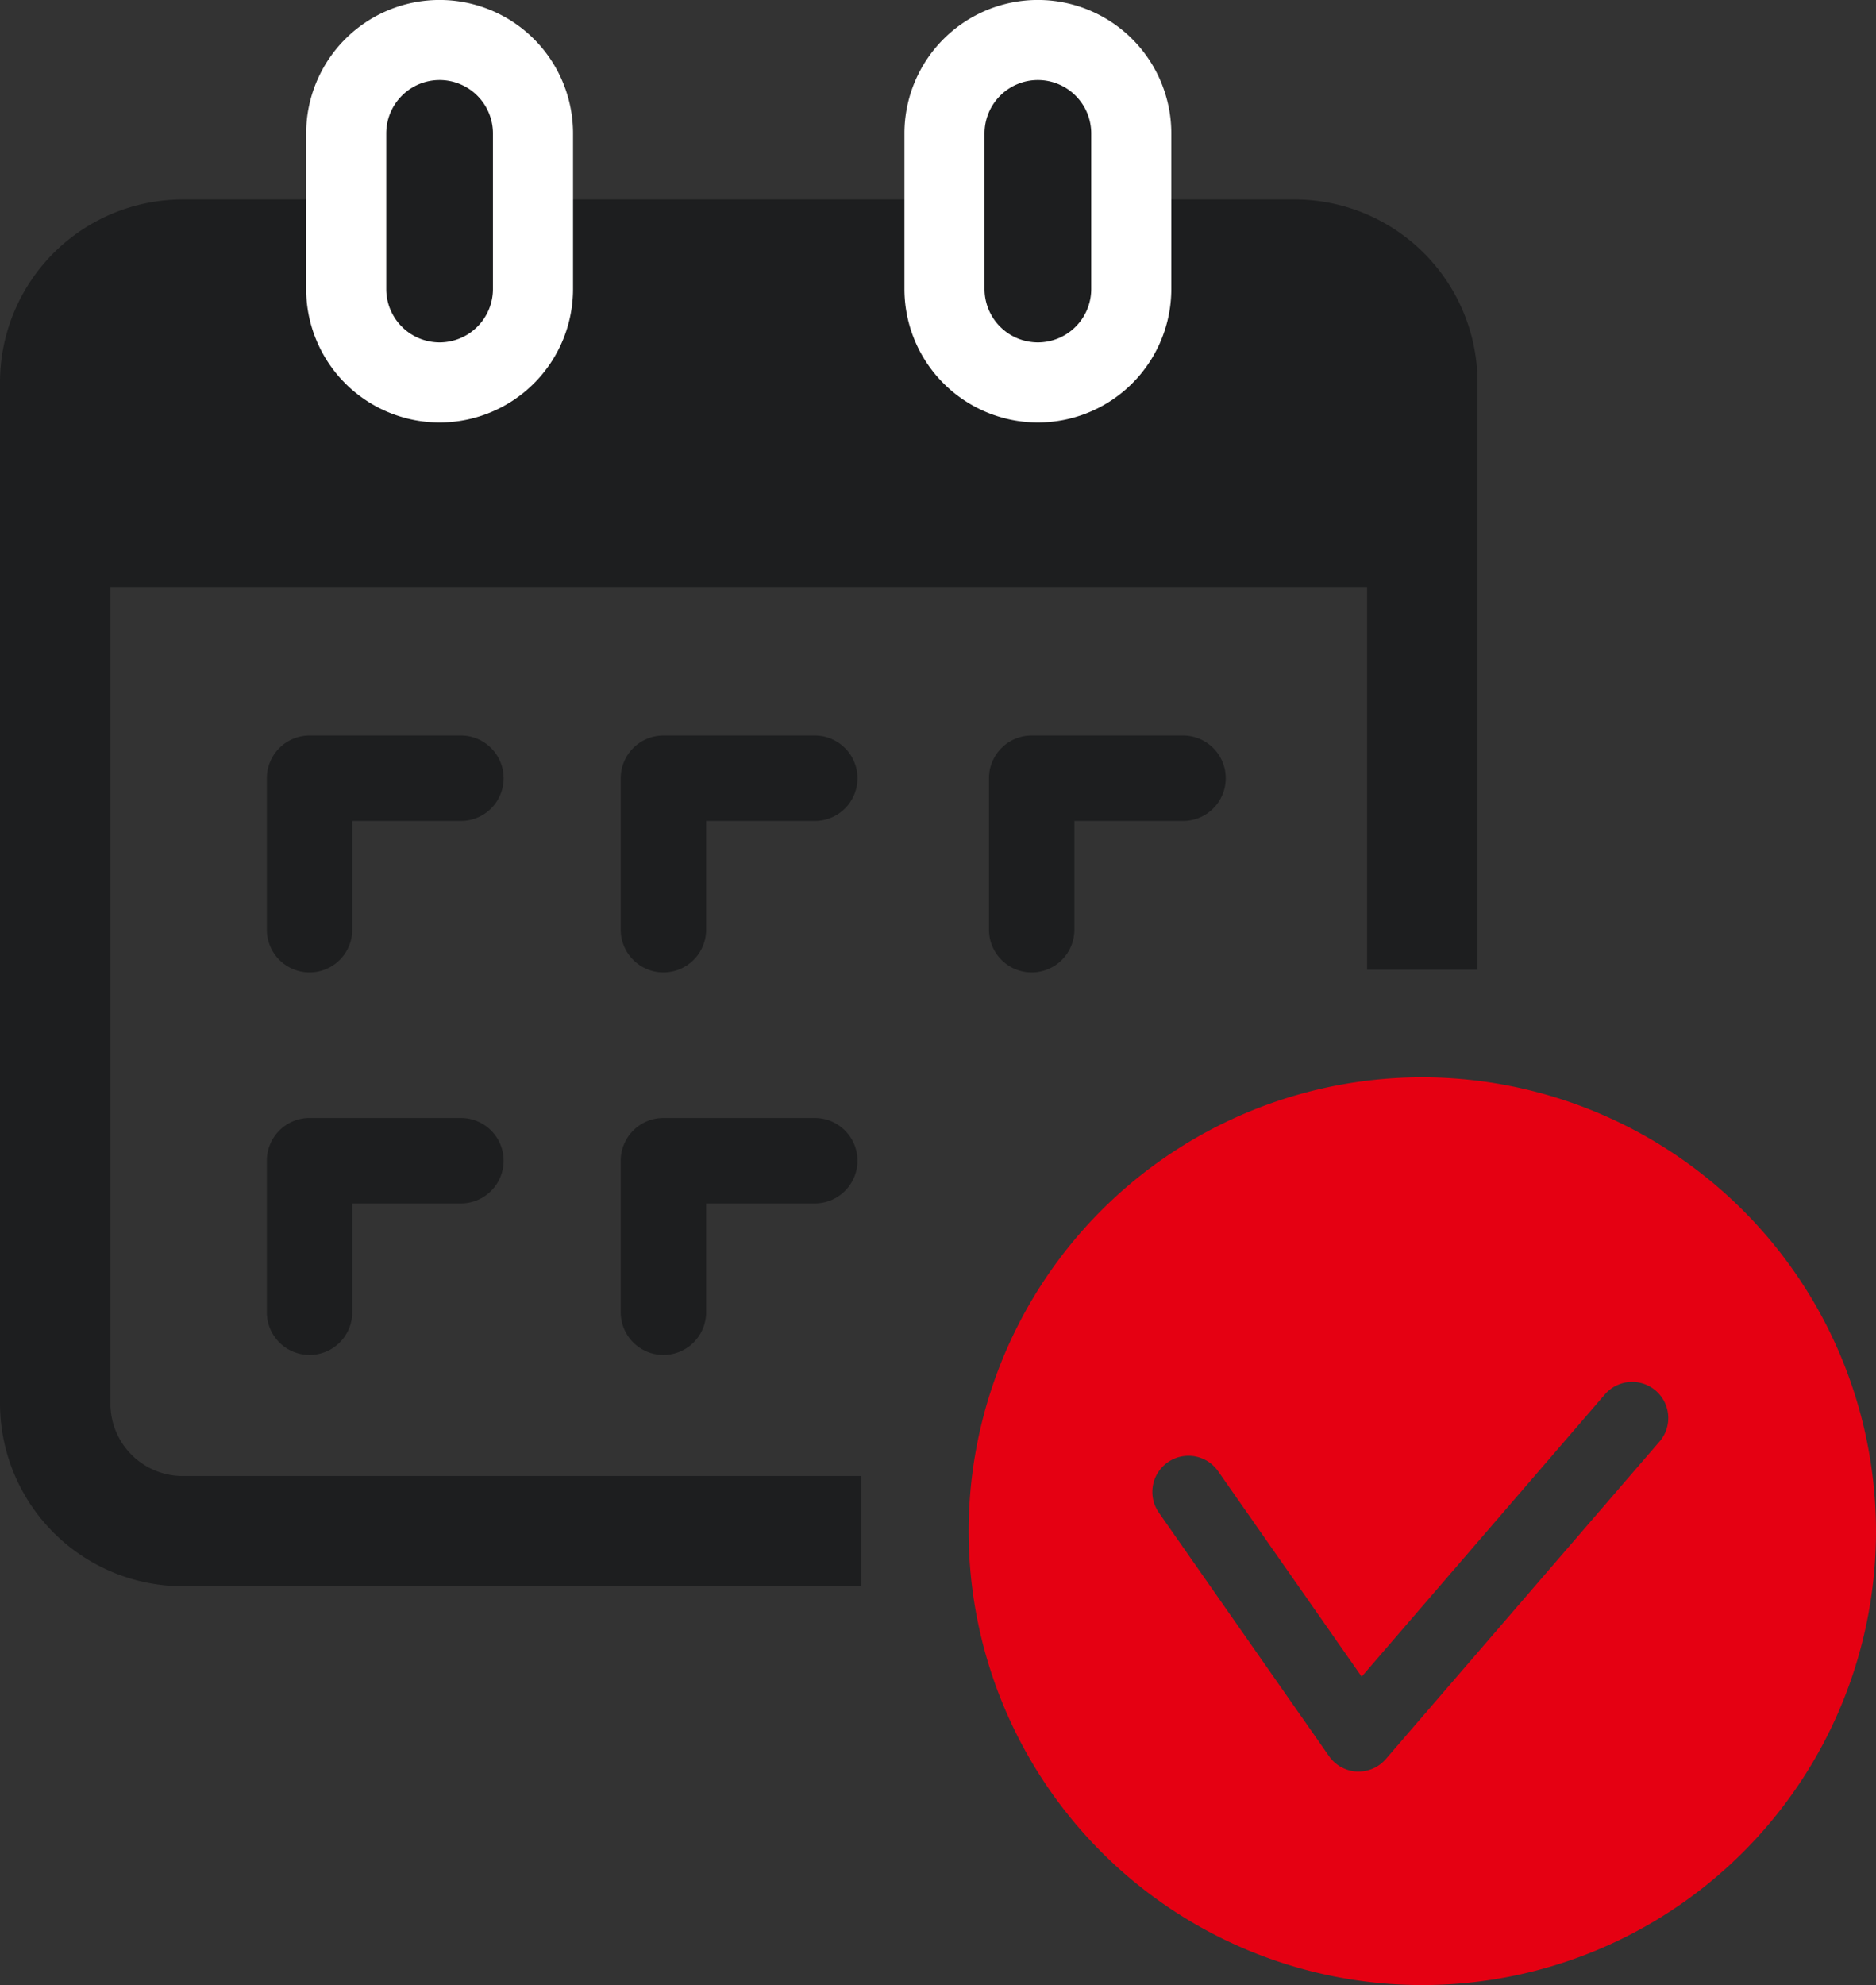
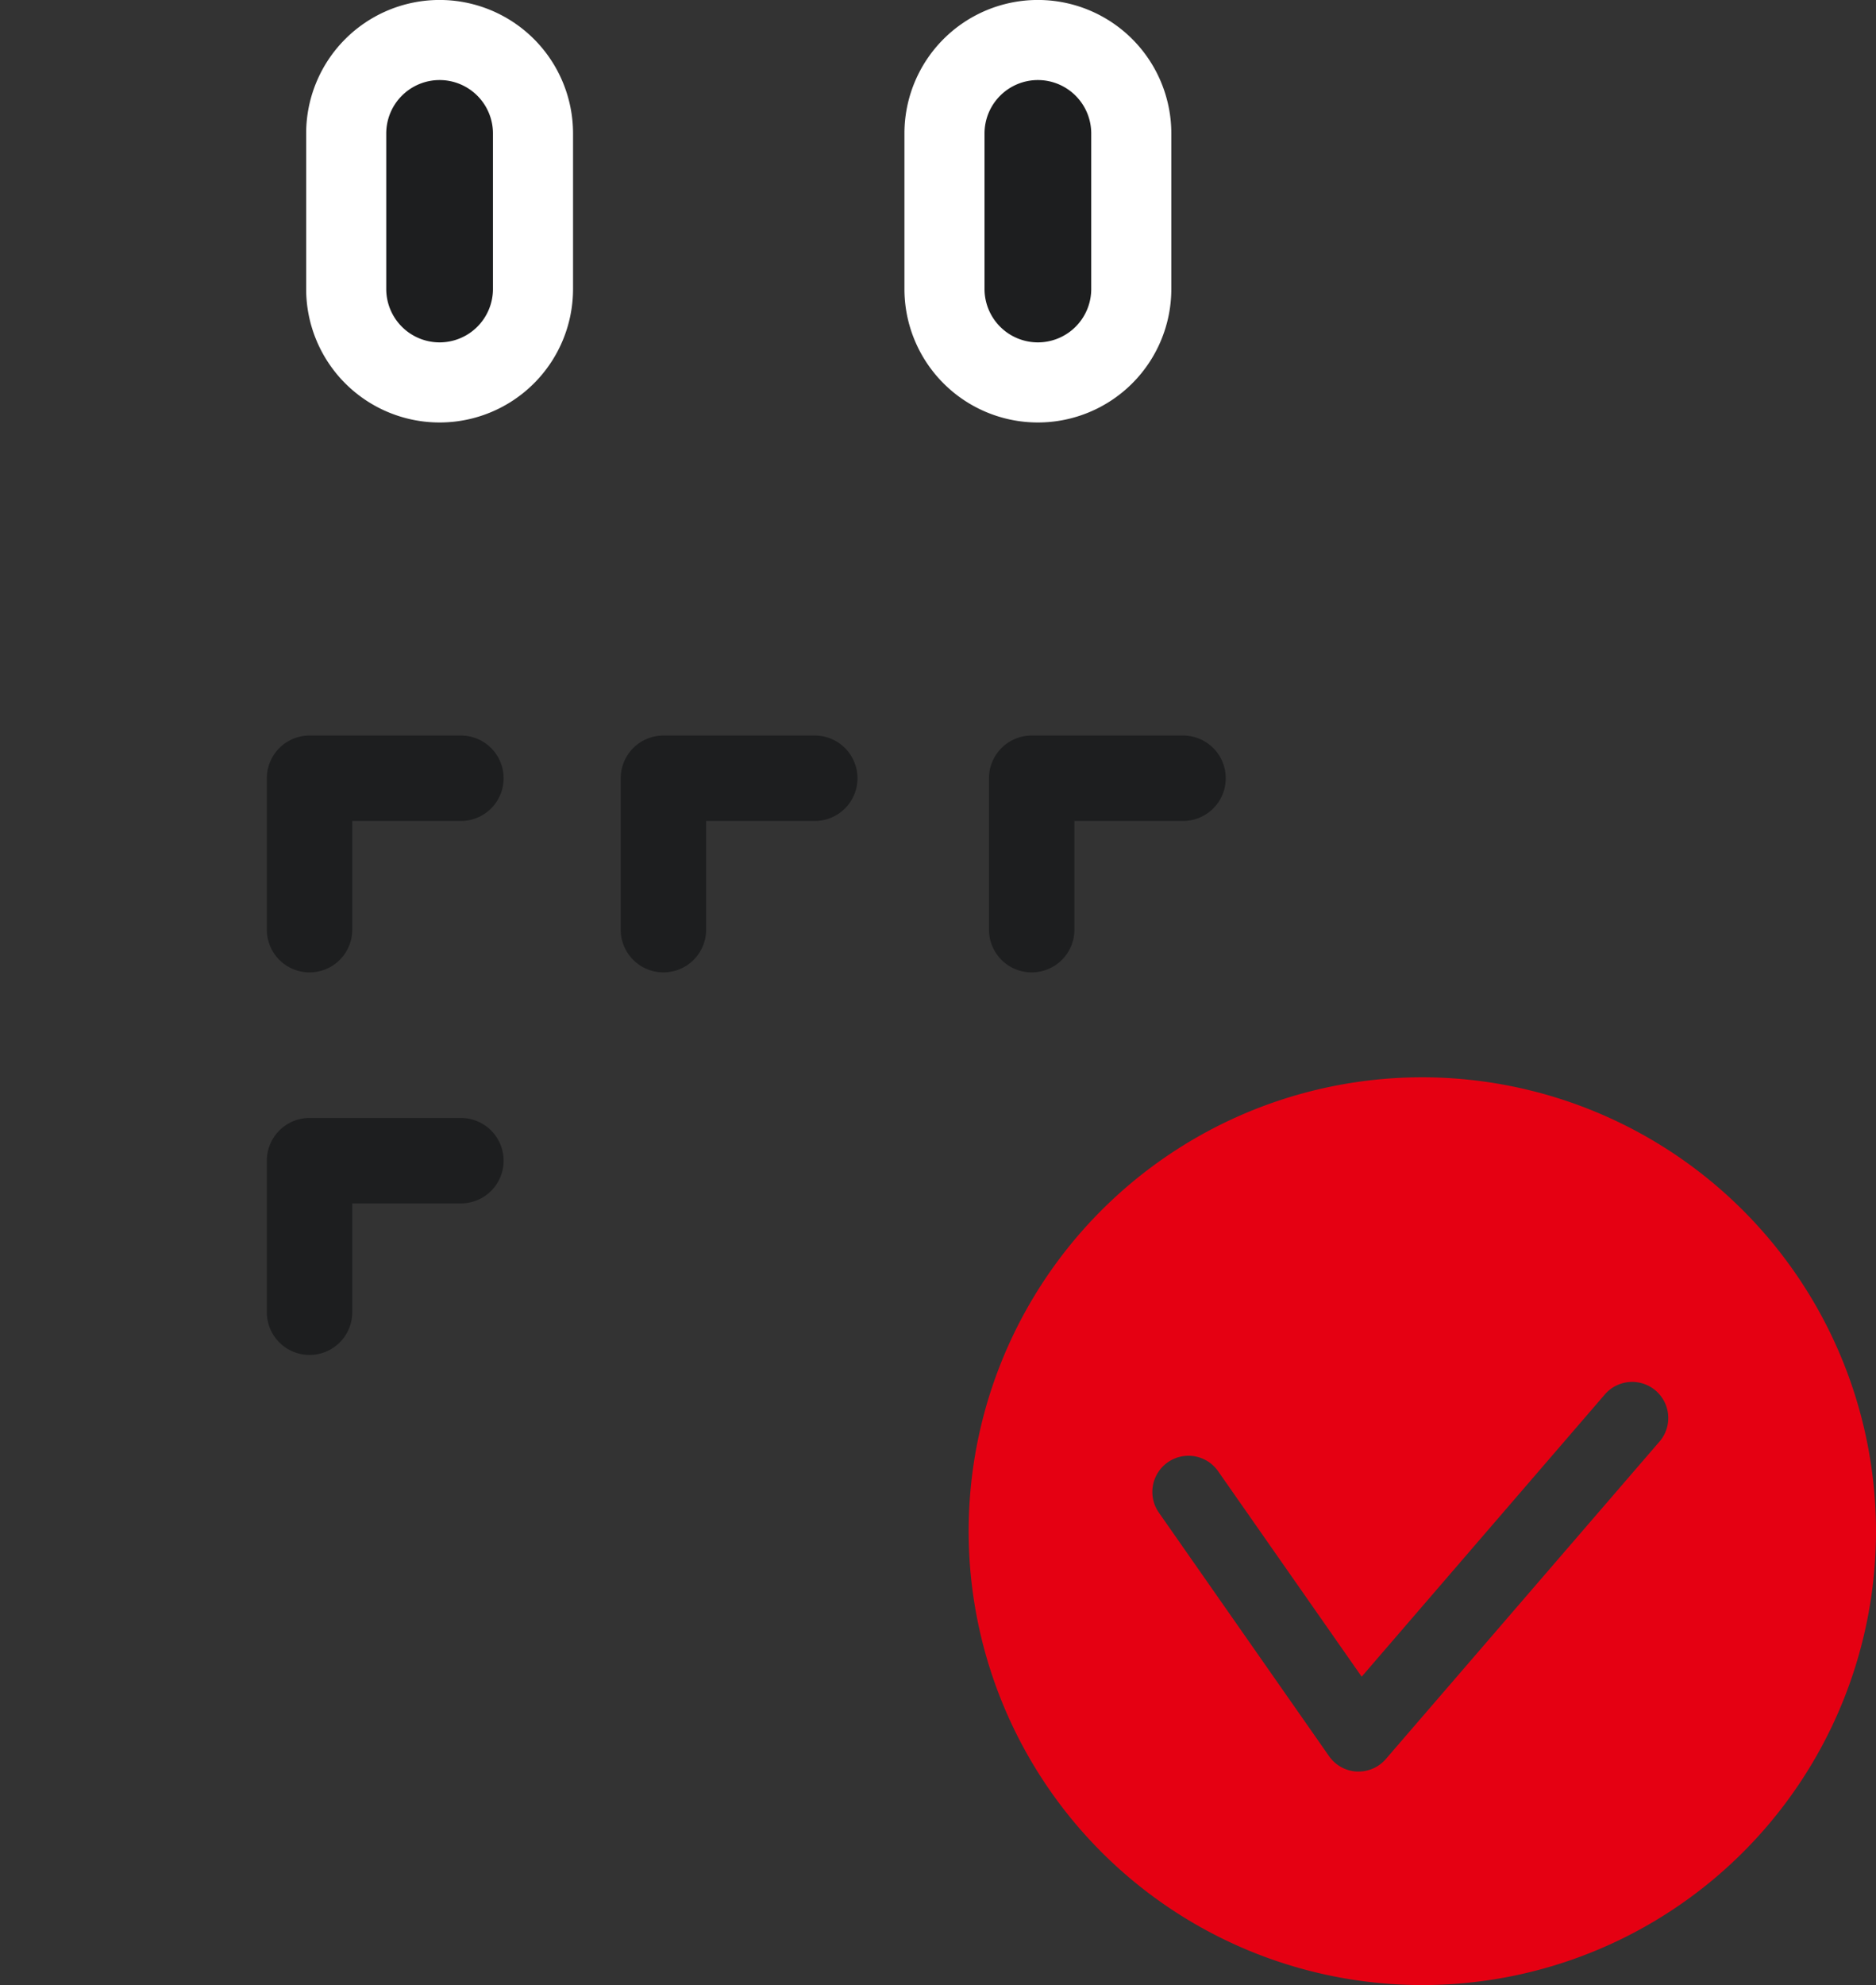
<svg xmlns="http://www.w3.org/2000/svg" width="54.253" height="57.379" viewBox="0 0 54.253 57.379">
  <rect x="0" y="0" width="54.253" height="57.379" fill="#333333" stroke="none" />
  <g transform="translate(6513.079 -7367.834)">
-     <path d="M851.364,6.6H819.205a5.29,5.29,0,0,0-5.284,5.285V41.4a5.29,5.29,0,0,0,5.284,5.285h19.618V43.5H819.205a2.094,2.094,0,0,1-2.091-2.091V17.8h36.343V28.863h3.193V11.889A5.292,5.292,0,0,0,851.364,6.6" transform="translate(-7327 7367)" fill="#1d1e1f" />
    <path d="M843.757,28.942a1.235,1.235,0,0,1-1.235-1.235V23.33a1.235,1.235,0,0,1,1.235-1.235h4.377a1.235,1.235,0,0,1,0,2.47h-3.142v3.142A1.235,1.235,0,0,1,843.757,28.942Z" transform="translate(-7327 7367)" fill="#1d1e1f" />
    <path d="M833.107,28.942a1.235,1.235,0,0,1-1.235-1.235V23.33a1.235,1.235,0,0,1,1.235-1.235h4.377a1.235,1.235,0,0,1,0,2.47h-3.142v3.142A1.235,1.235,0,0,1,833.107,28.942Z" transform="translate(-7327 7367)" fill="#1d1e1f" />
    <path d="M822.873,28.942a1.235,1.235,0,0,1-1.235-1.235V23.33a1.235,1.235,0,0,1,1.235-1.235h4.377a1.235,1.235,0,0,1,0,2.47h-3.142v3.142A1.235,1.235,0,0,1,822.873,28.942Z" transform="translate(-7327 7367)" fill="#1d1e1f" />
-     <path d="M833.107,40a1.235,1.235,0,0,1-1.235-1.235V34.385a1.235,1.235,0,0,1,1.235-1.235h4.377a1.235,1.235,0,0,1,0,2.47h-3.142v3.142A1.235,1.235,0,0,1,833.107,40Z" transform="translate(-7327 7367)" fill="#1d1e1f" />
    <path d="M822.873,40a1.235,1.235,0,0,1-1.235-1.235V34.385a1.235,1.235,0,0,1,1.235-1.235h4.377a1.235,1.235,0,0,1,0,2.47h-3.142v3.142A1.235,1.235,0,0,1,822.873,40Z" transform="translate(-7327 7367)" fill="#1d1e1f" />
    <path d="M0,8.354A3.859,3.859,0,0,1-3.859,4.5V0A3.859,3.859,0,0,1,0-3.859,3.859,3.859,0,0,1,3.859,0V4.5A3.859,3.859,0,0,1,0,8.354Z" transform="translate(-6483.064 7371.692)" fill="#fff" />
    <path d="M0,8.354A3.859,3.859,0,0,1-3.859,4.5V0A3.859,3.859,0,0,1,0-3.859,3.859,3.859,0,0,1,3.859,0V4.5A3.859,3.859,0,0,1,0,8.354Z" transform="translate(-6500.366 7371.692)" fill="#fff" />
    <path d="M0,6.039A1.544,1.544,0,0,1-1.543,4.5V0A1.544,1.544,0,0,1,0-1.544,1.544,1.544,0,0,1,1.543,0V4.5A1.544,1.544,0,0,1,0,6.039Z" transform="translate(-6500.366 7371.692)" fill="#1d1e1f" />
    <path d="M0,6.039A1.544,1.544,0,0,1-1.543,4.5V0A1.544,1.544,0,0,1,0-1.544,1.544,1.544,0,0,1,1.543,0V4.5A1.544,1.544,0,0,1,0,6.039Z" transform="translate(-6483.064 7371.692)" fill="#1d1e1f" />
    <path d="M855.054,31.974a13.12,13.12,0,1,0,13.12,13.119,13.134,13.134,0,0,0-13.12-13.119m6.875,10.511L854,51.679a1.041,1.041,0,0,1-.79.363l-.053,0a1.044,1.044,0,0,1-.8-.444l-4.921-7.039a1.044,1.044,0,1,1,1.711-1.2L853.3,49.3l7.048-8.177a1.044,1.044,0,0,1,1.581,1.363" transform="translate(-7327 7367)" fill="#e50012" />
  </g>
</svg>